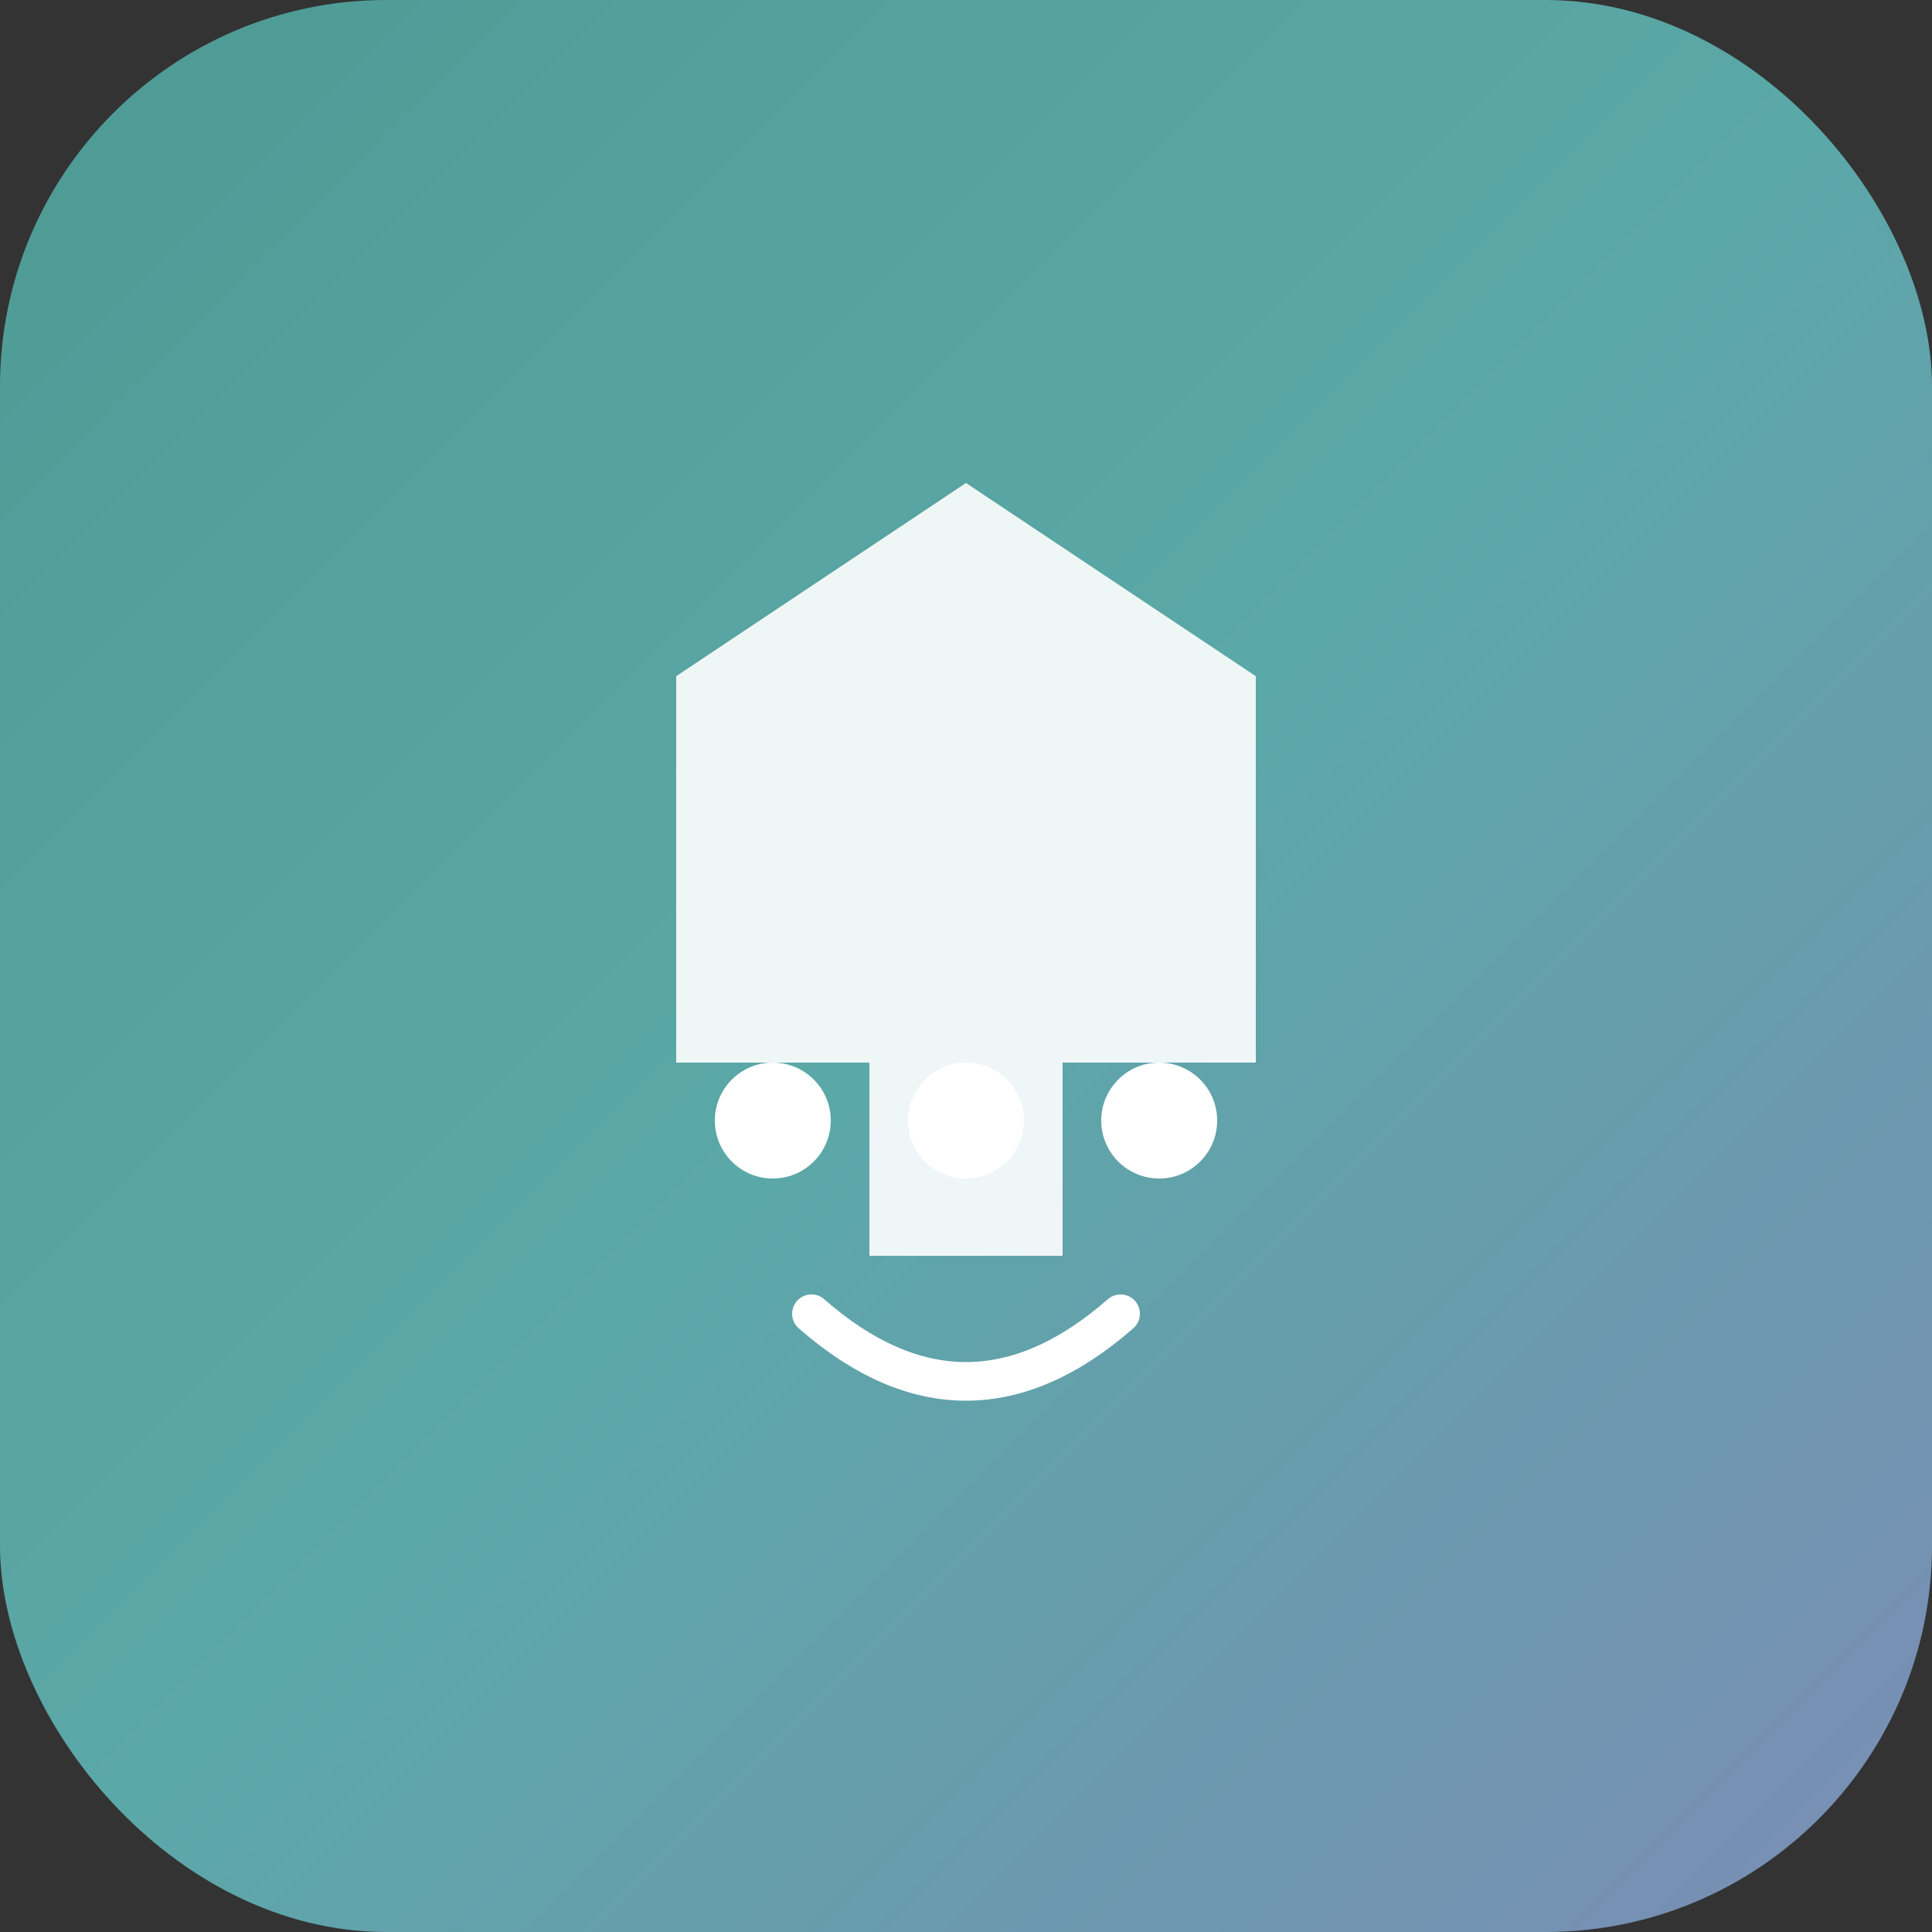
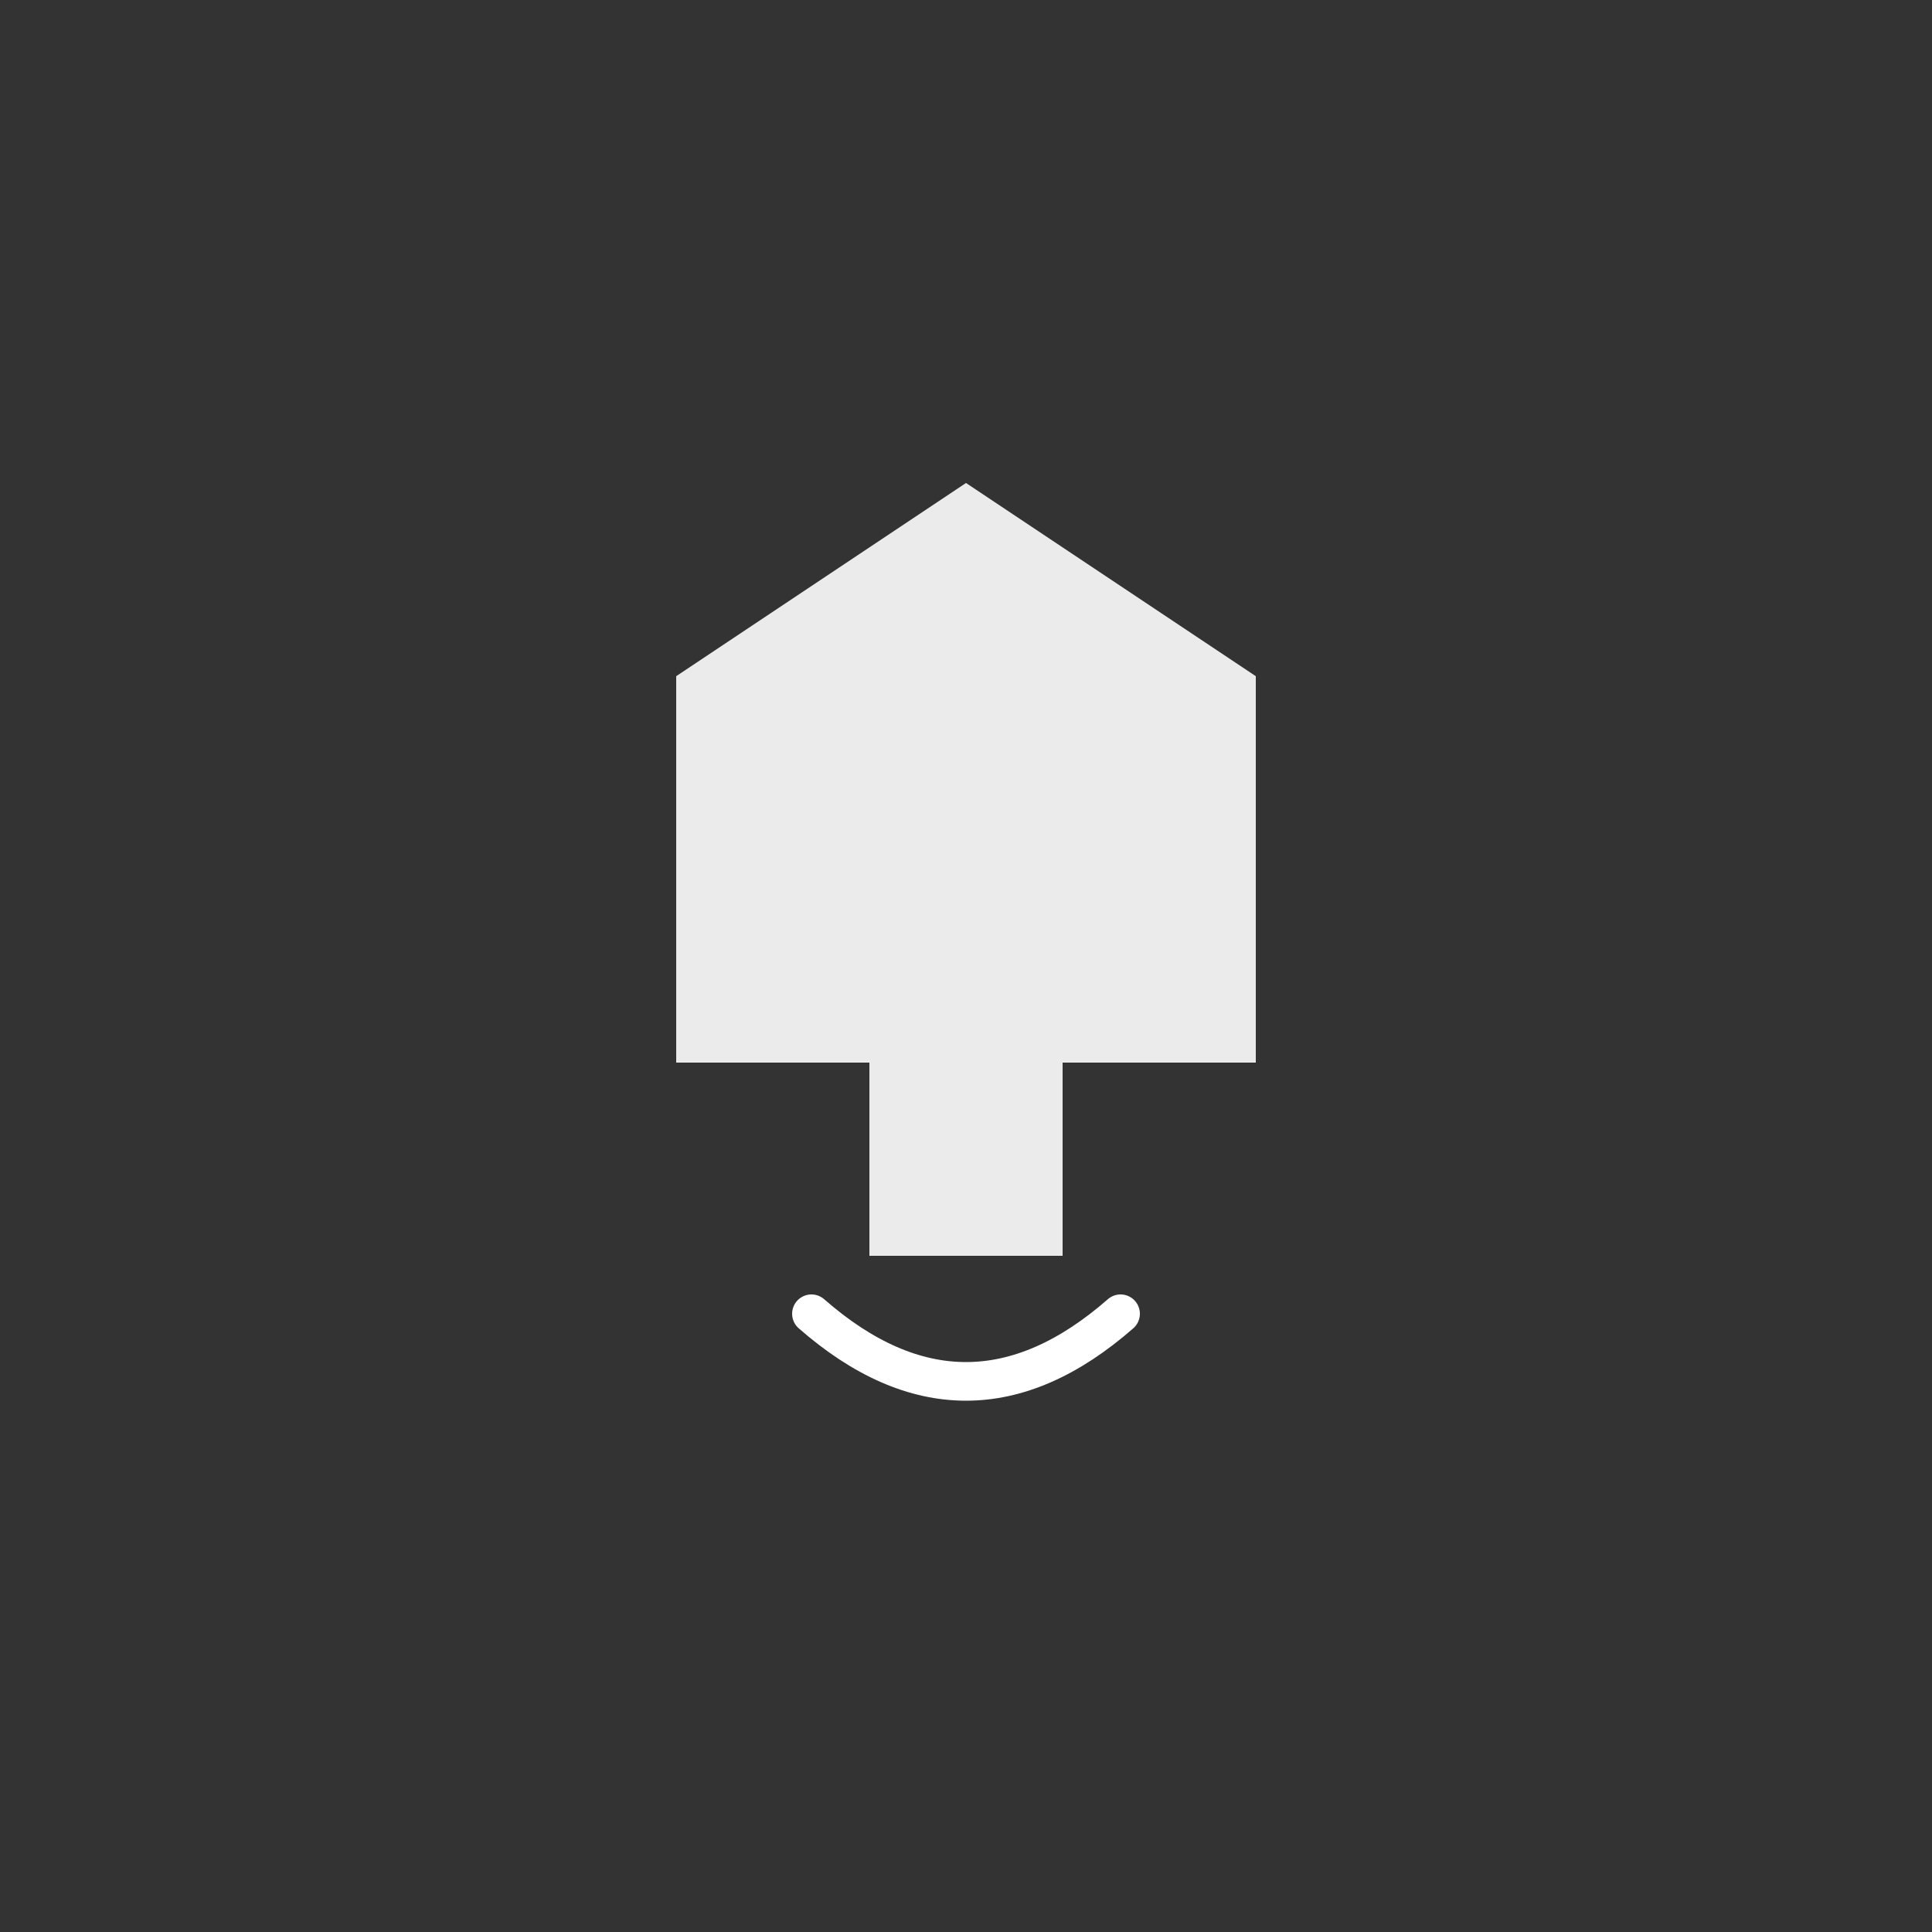
<svg xmlns="http://www.w3.org/2000/svg" viewBox="0 0 100 100">
  <rect x="0" y="0" width="100" height="100" fill="#333333" stroke="none" />
  <defs>
    <linearGradient id="calm" x1="0%" y1="0%" x2="100%" y2="100%">
      <stop offset="0%" style="stop-color:#4d9a94;stop-opacity:1" />
      <stop offset="50%" style="stop-color:#5ba8a8;stop-opacity:1" />
      <stop offset="100%" style="stop-color:#7b8cb5;stop-opacity:1" />
    </linearGradient>
  </defs>
-   <rect width="100" height="100" rx="20" fill="url(#calm)" />
  <g fill="white" transform="translate(50,50)">
-     <path d="M-15,-15 L0,-25 L15,-15 L15,5 L5,5 L5,15 L-5,15 L-5,5 L-15,5 Z" opacity="0.9" />
-     <circle cx="-10" cy="8" r="3" />
-     <circle cx="0" cy="8" r="3" />
-     <circle cx="10" cy="8" r="3" />
+     <path d="M-15,-15 L0,-25 L15,-15 L15,5 L5,5 L5,15 L-5,15 L-5,5 L-15,5 " opacity="0.9" />
    <path d="M-8,18 Q0,25 8,18" stroke="white" stroke-width="2" fill="none" stroke-linecap="round" />
  </g>
</svg>